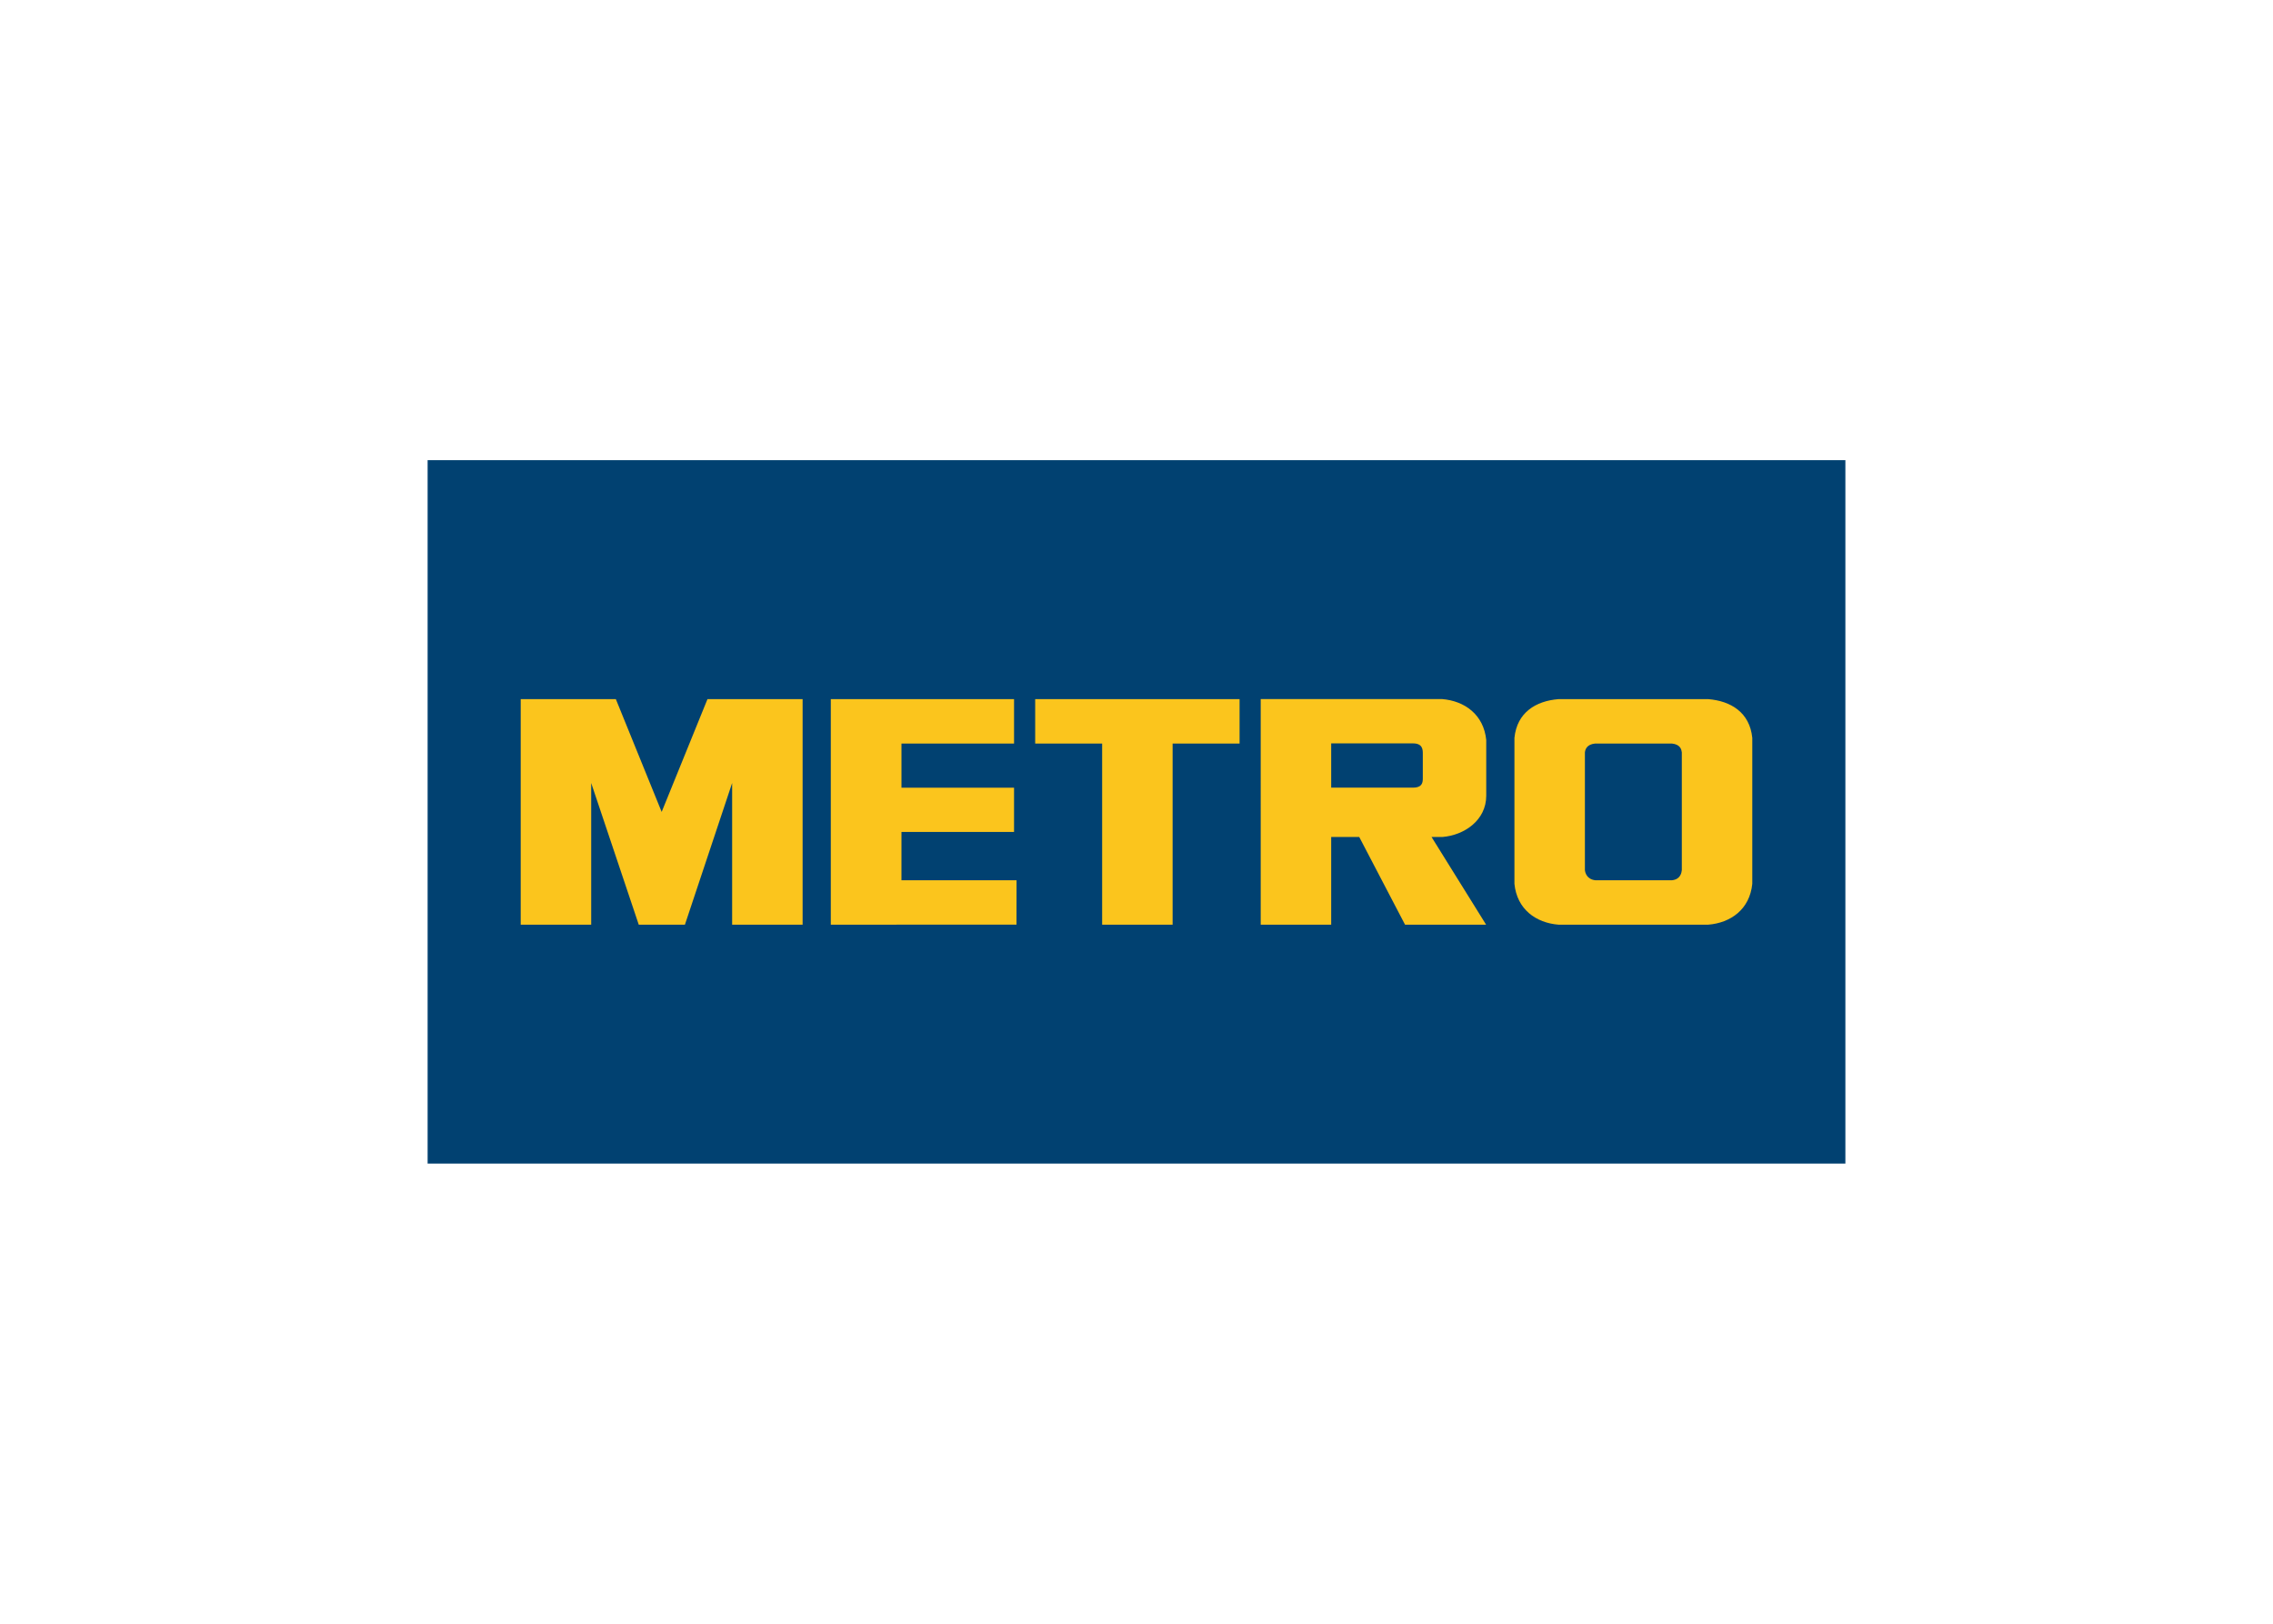
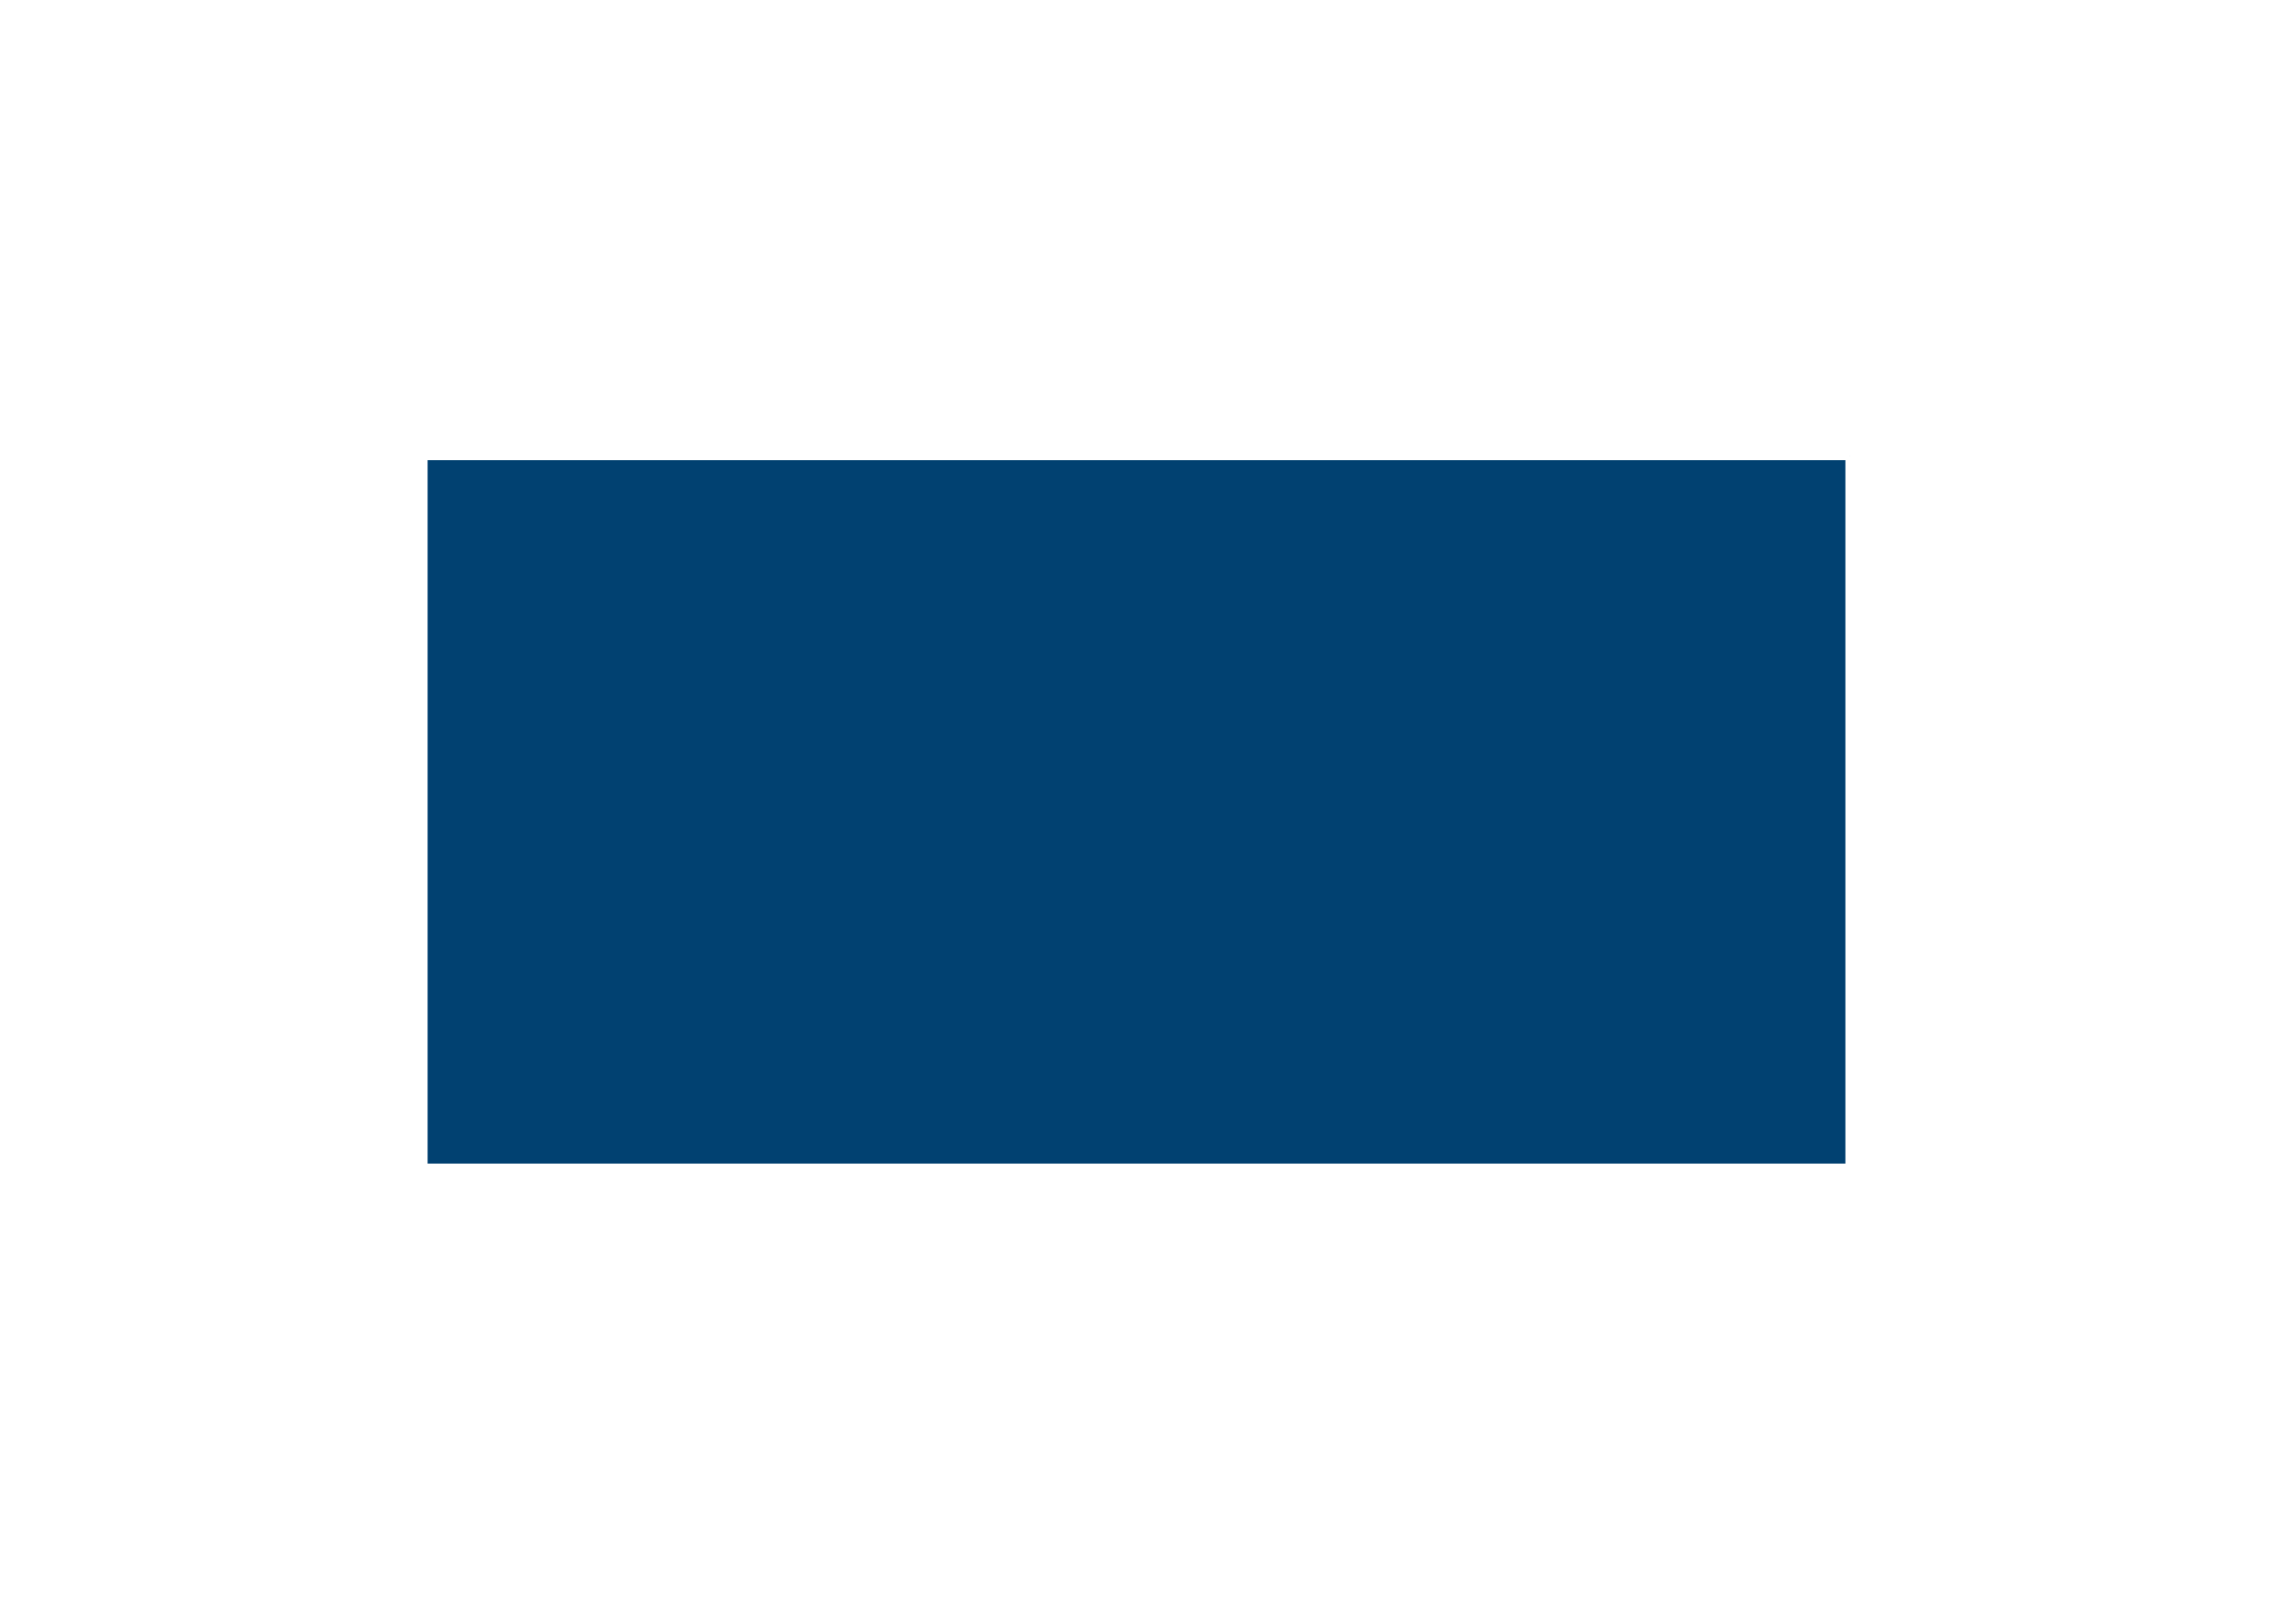
<svg xmlns="http://www.w3.org/2000/svg" width="280" height="200" viewBox="0 0 280 200" fill="none">
-   <rect width="280" height="200" fill="white" />
  <g clip-path="url(#clip0_9_123)">
-     <path d="M227.824 56.176H52.176V143.824H227.824V56.176Z" fill="#014171" stroke="white" />
-     <path d="M207.175 107.184C207.135 107.497 207.017 108.319 205.946 108.425H196.544C195.473 108.319 195.277 107.497 195.237 107.184V92.669C195.277 92.356 195.425 91.69 196.496 91.583H205.95C207.021 91.69 207.135 92.356 207.175 92.669V107.184ZM210.43 86.114H191.982C189.21 86.338 186.868 87.744 186.556 90.889V108.86C186.868 112.005 189.21 113.671 191.982 113.895H210.43C213.202 113.671 215.543 112.005 215.856 108.86V90.889C215.543 87.744 213.202 86.338 210.43 86.114ZM135.768 91.583H127.52V86.114H152.697V91.583H144.449V113.895H135.768V91.583ZM124.916 91.583V86.114H102.343V113.895L125.216 113.889L125.224 108.426H111.046L111.048 102.476H124.915V97.02H111.048V91.583L124.916 91.583ZM175.269 95.889C175.269 96.49 175.12 97.018 174.041 97.018H163.983V91.565H174.054C175.279 91.565 175.269 92.367 175.269 92.867V95.889ZM177.674 103.095C180.383 102.878 183.083 101.035 183.083 98.007V91.149C182.769 88.019 180.42 86.328 177.635 86.105H155.301L155.302 113.895H163.983V103.095H167.439L173.081 113.895H183.066L176.346 103.095H177.674ZM84.372 113.895L90.189 96.445V113.895H98.87V86.114H87.15L81.507 100.005L75.864 86.114H64.144V113.895H72.826V96.445L78.685 113.895H84.372Z" fill="#FBC51D" />
+     <path d="M227.824 56.176H52.176V143.824H227.824V56.176" fill="#014171" stroke="white" />
  </g>
  <defs>
    <clipPath id="clip0_9_123">
      <rect width="176" height="88" fill="white" transform="translate(52 56)" />
    </clipPath>
  </defs>
</svg>